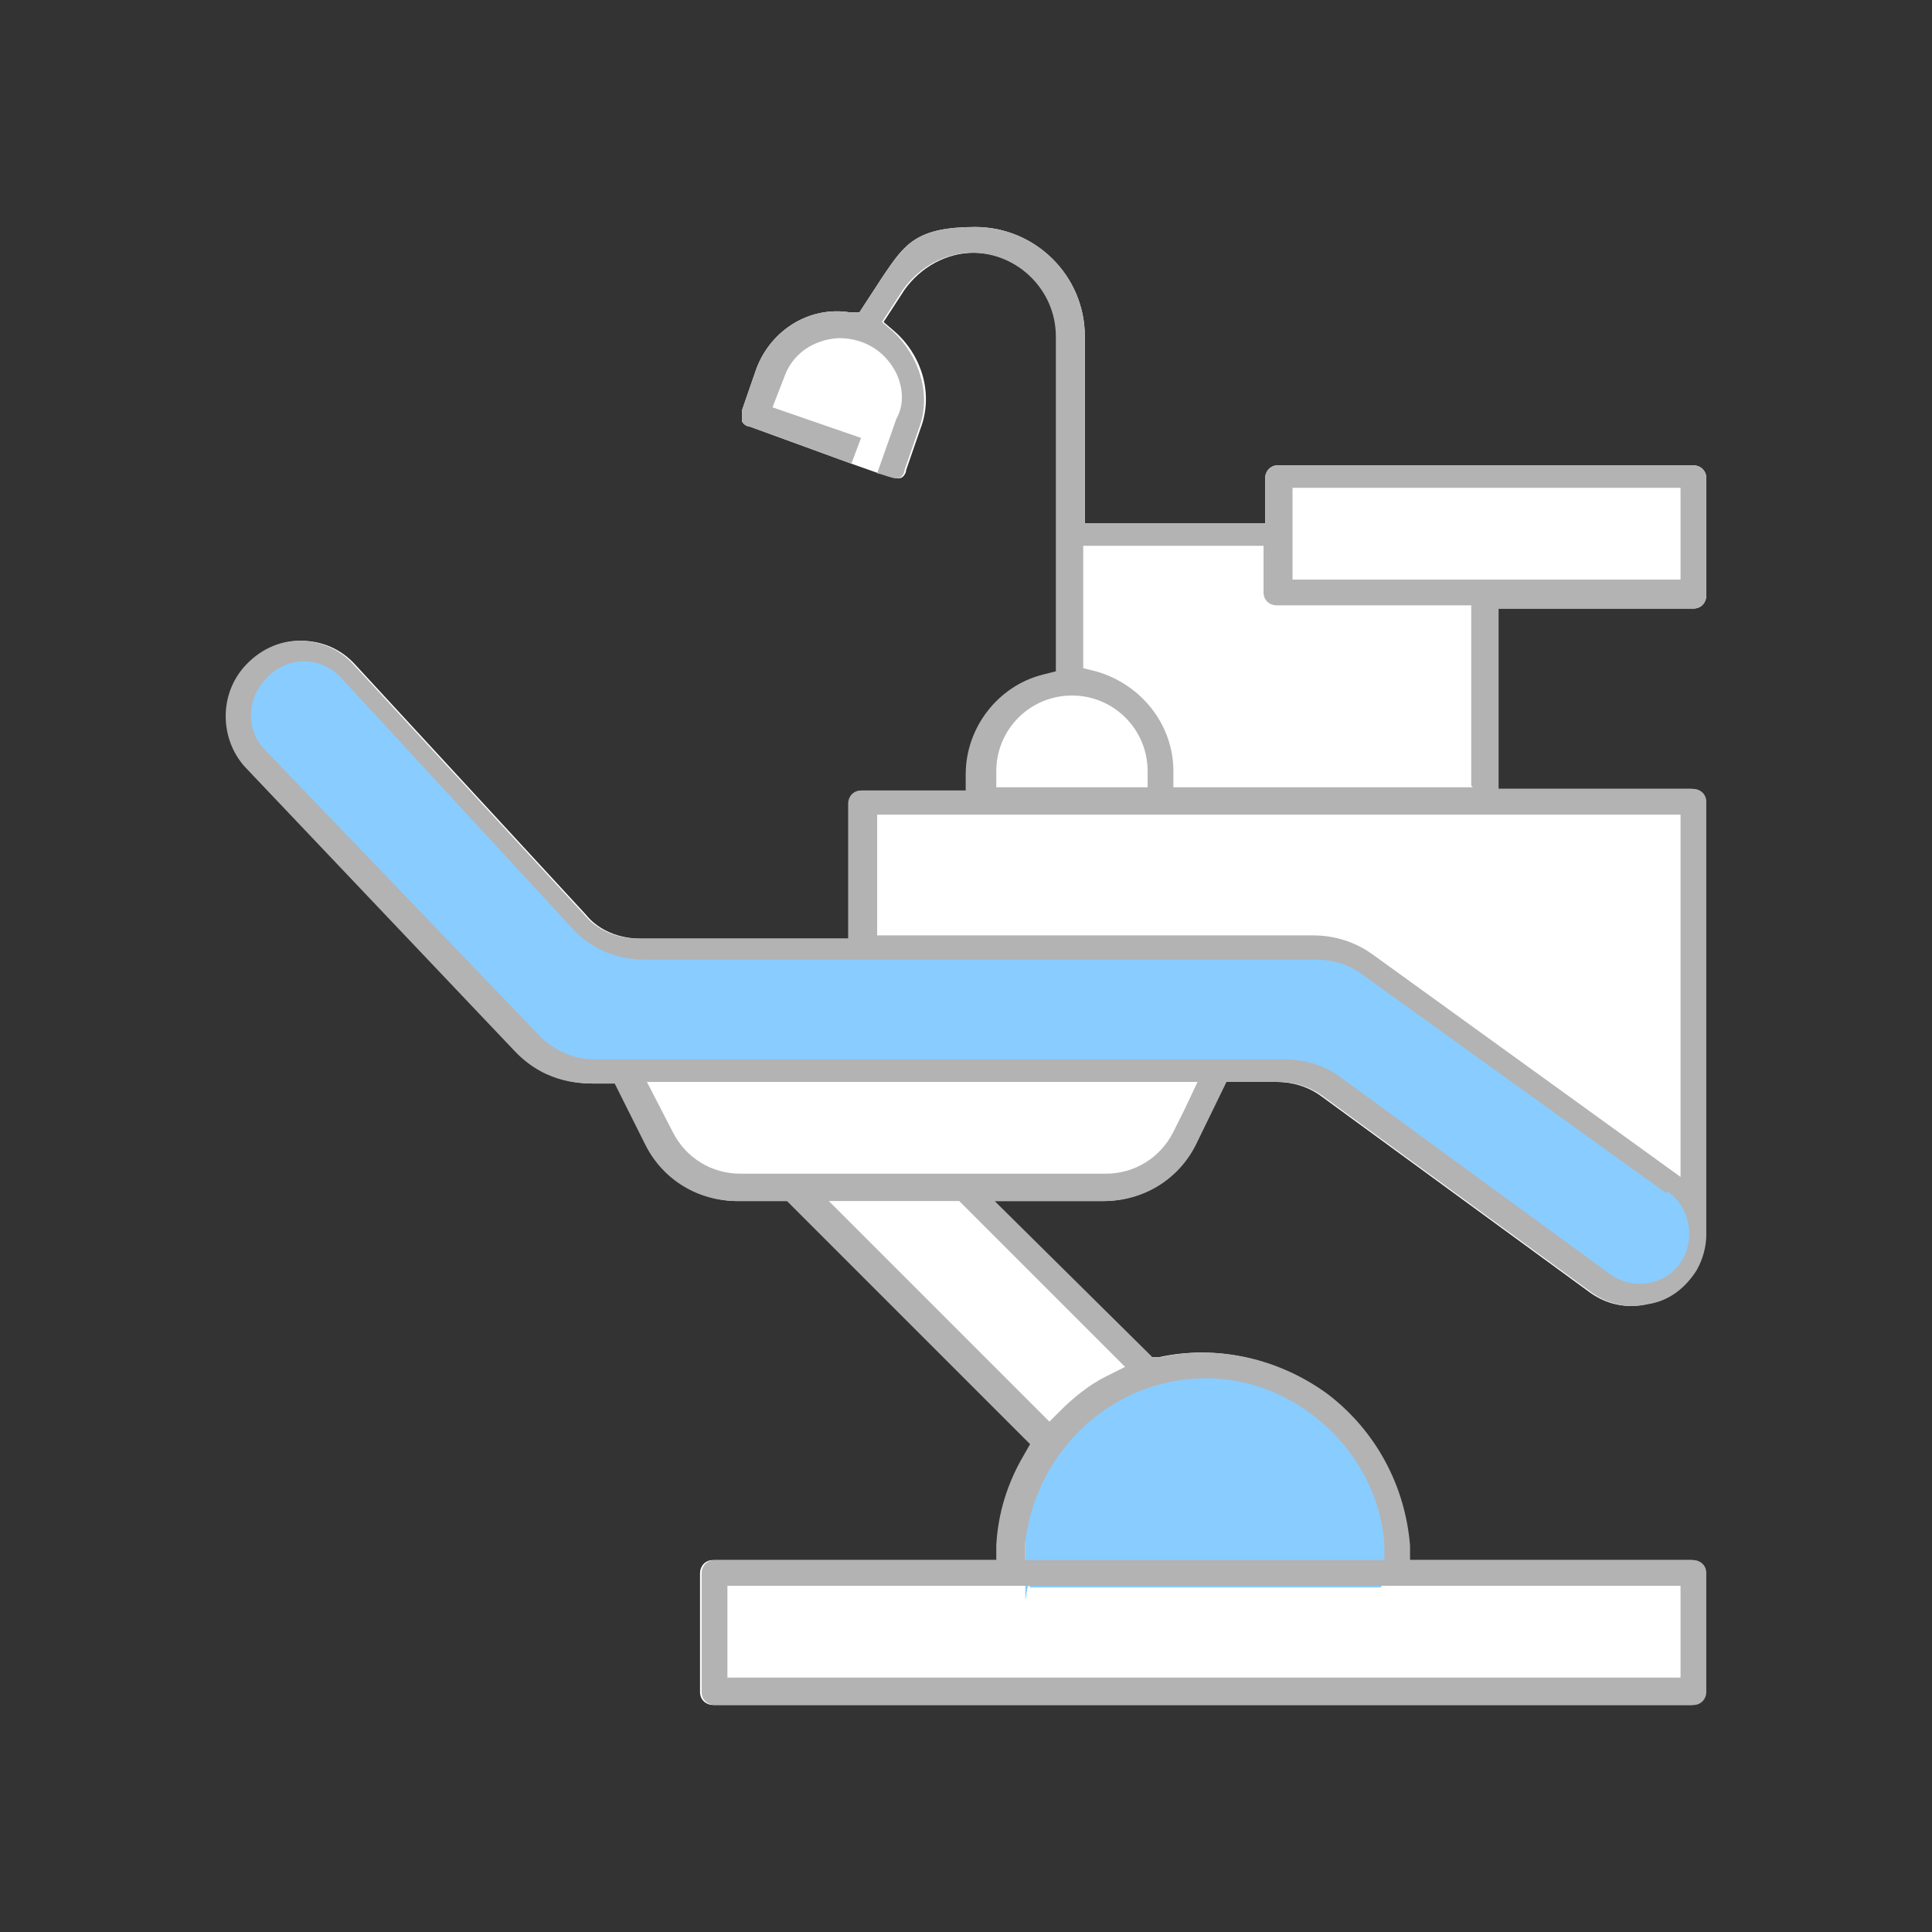
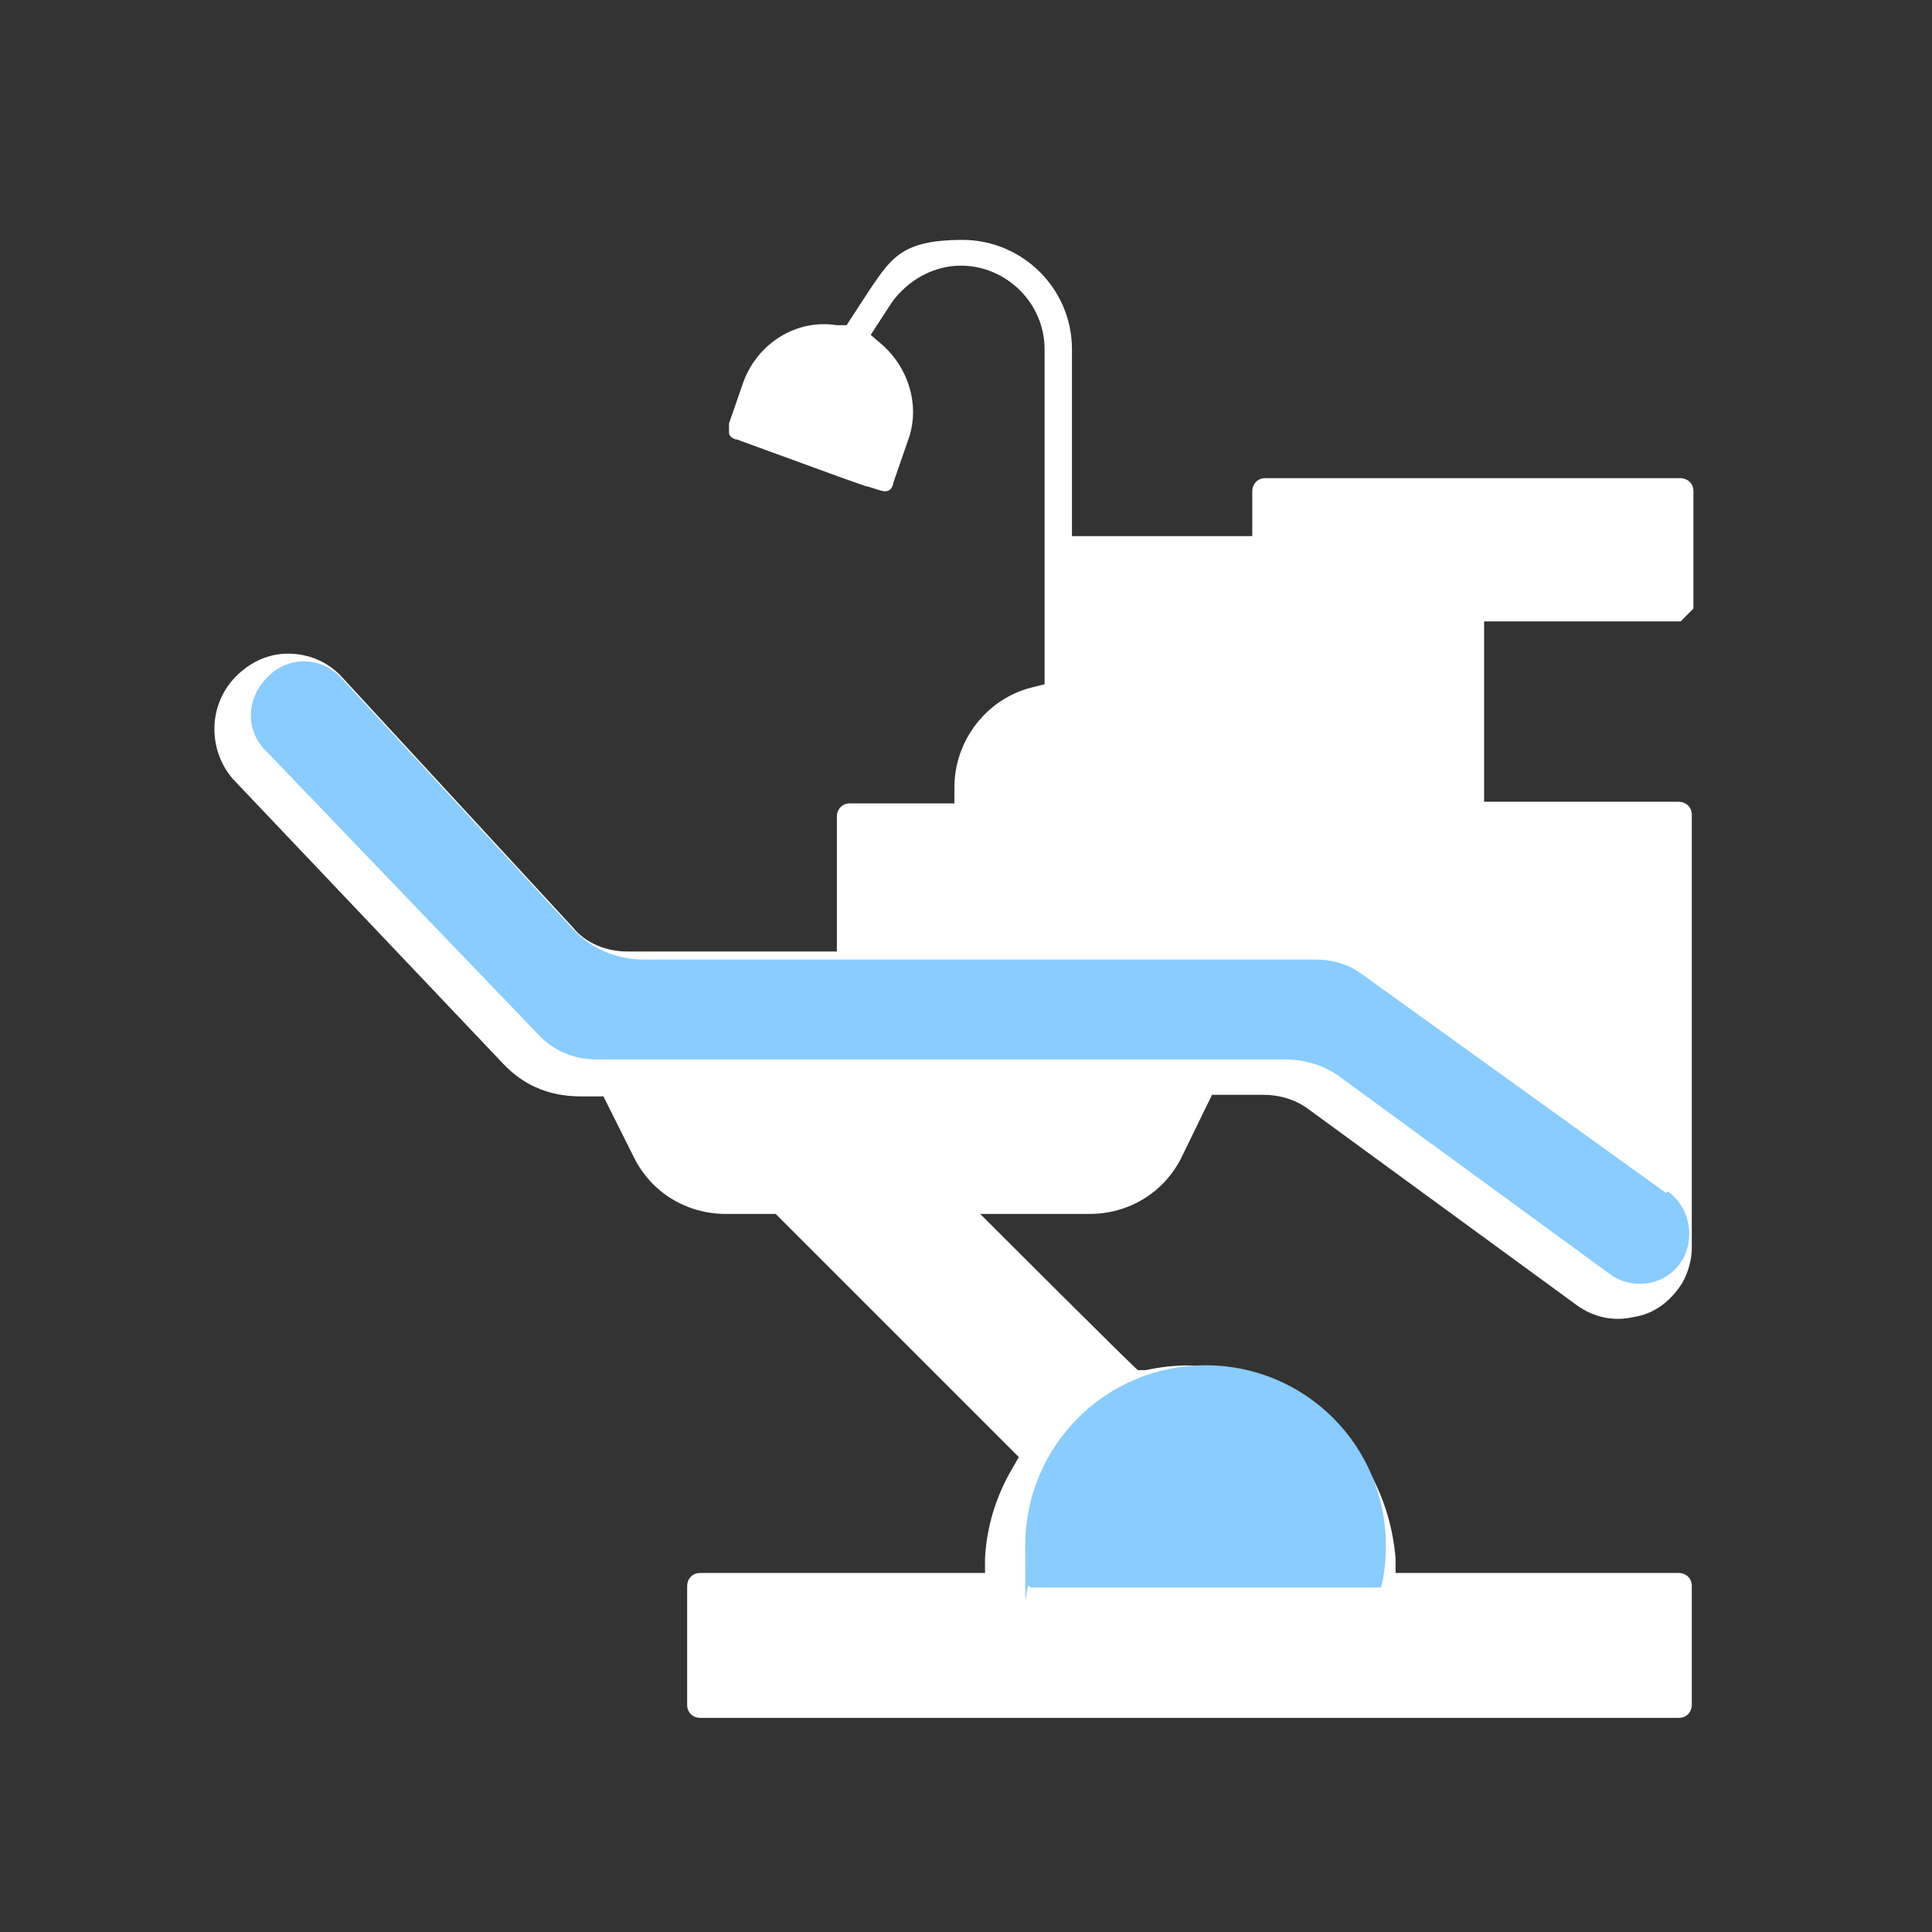
<svg xmlns="http://www.w3.org/2000/svg" id="a" viewBox="0 0 120 120">
  <rect x="0" y="0" width="120" height="120" fill="#333333" stroke="none" />
  <defs>
    <style>.b{fill:#b3b3b3;}.b,.c,.d{stroke-width:0px;}.c{fill:#89ccff;}.d{fill:#fff;}</style>
  </defs>
-   <path class="d" d="M105.181,37.8c.5,0,.8-.4.8-.8v-7.3c0-.5-.4-.8-.8-.8h-25.8c-.5,0-.8.4-.8.8v2.8h-11.2v-11.6c0-3.8-3.1-6.8-6.8-6.8s-4.4,1.1-5.7,3l-1.5,2.3h-.6c-2.5-.4-4.9,1.1-5.8,3.5l-.9,2.6v.6c0,.2.3.4.5.4l6.3,2.3,1.7.6c.2,0,1.1.4,1.3.3.2,0,.4-.3.4-.5l.9-2.6c.8-2.1.1-4.5-1.6-6l-.7-.6,1.3-2c1-1.4,2.6-2.3,4.3-2.3,2.8,0,5.2,2.3,5.2,5.2v20.8l-.8.2c-2.8.7-4.8,3.3-4.8,6.2v1h-6.5c-.5,0-.8.4-.8.8v8.4h-13c-1.3,0-2.6-.5-3.4-1.5l-14.3-15.5c-.9-1-2.1-1.5-3.4-1.5s-2.5.6-3.4,1.6c-1.6,1.8-1.5,4.5,0,6.2l16.8,17.7c2,2.1,4.3,2,5.2,2h1l1.9,3.8c1.1,2.2,3.3,3.5,5.7,3.5h3.1l15.1,15.1-.4.7c-1,1.7-1.6,3.6-1.7,5.6v.9h-17.7c-.5,0-.8.4-.8.8v7.4c0,.5.4.8.8.8h60.8c.5,0,.8-.4.8-.8v-7.4c0-.5-.4-.8-.8-.8h-17.6v-.9c-.3-3.7-2.1-7.1-5.1-9.4-3-2.2-6.8-3.1-10.4-2.3h-.5c0,.1-9.8-9.7-9.8-9.7h6.8c2.4,0,4.6-1.3,5.7-3.5l1.9-3.9h3.2c1,0,2,.3,2.8.9l16.7,12.2c1,.7,2.2,1,3.5.7,1.3-.2,2.3-1,3-2.1.4-.7.6-1.5.6-2.2v-26.9c0-.5-.4-.8-.8-.8h-12.1v-11.2h12.2Z" />
+   <path class="d" d="M105.181,37.8v-7.3c0-.5-.4-.8-.8-.8h-25.8c-.5,0-.8.4-.8.8v2.8h-11.2v-11.6c0-3.8-3.1-6.8-6.8-6.8s-4.4,1.1-5.7,3l-1.5,2.3h-.6c-2.5-.4-4.9,1.1-5.8,3.5l-.9,2.6v.6c0,.2.3.4.5.4l6.3,2.3,1.7.6c.2,0,1.1.4,1.3.3.2,0,.4-.3.4-.5l.9-2.6c.8-2.1.1-4.5-1.6-6l-.7-.6,1.3-2c1-1.4,2.6-2.3,4.3-2.3,2.8,0,5.2,2.3,5.2,5.2v20.8l-.8.2c-2.8.7-4.8,3.3-4.8,6.2v1h-6.5c-.5,0-.8.4-.8.8v8.4h-13c-1.3,0-2.6-.5-3.4-1.5l-14.3-15.5c-.9-1-2.1-1.5-3.4-1.5s-2.5.6-3.4,1.6c-1.6,1.8-1.5,4.5,0,6.2l16.8,17.7c2,2.1,4.3,2,5.2,2h1l1.9,3.8c1.1,2.2,3.3,3.5,5.7,3.5h3.1l15.1,15.1-.4.7c-1,1.7-1.6,3.6-1.7,5.6v.9h-17.7c-.5,0-.8.4-.8.8v7.4c0,.5.4.8.8.8h60.8c.5,0,.8-.4.8-.8v-7.4c0-.5-.4-.8-.8-.8h-17.6v-.9c-.3-3.7-2.1-7.1-5.1-9.4-3-2.2-6.8-3.1-10.4-2.3h-.5c0,.1-9.8-9.7-9.8-9.7h6.8c2.4,0,4.6-1.3,5.7-3.5l1.9-3.9h3.2c1,0,2,.3,2.8.9l16.7,12.2c1,.7,2.2,1,3.5.7,1.3-.2,2.3-1,3-2.1.4-.7.6-1.5.6-2.2v-26.9c0-.5-.4-.8-.8-.8h-12.1v-11.2h12.2Z" />
  <path class="c" d="M74.881,84.8c-6.2,0-11.2,5-11.2,11.2s0,1.7.3,2.6h21.8c.2-.8.3-1.7.3-2.6,0-6.2-5-11.2-11.2-11.2Z" />
-   <path class="b" d="M44.381,96.9c-.5,0-.8.4-.8.8v7.4c0,.5.4.8.8.8h60.8c.5,0,.8-.4.8-.8v-7.4c0-.5-.4-.8-.8-.8h-17.6v-.9c-.3-3.7-2.1-7.1-5.1-9.4-3-2.2-6.8-3.1-10.4-2.3h-.5l-9.8-9.7h6.8c2.4,0,4.6-1.3,5.7-3.5l1.9-3.9h3.2c1,0,2,.3,2.8.9l16.7,12.2c1,.7,2.2,1,3.5.7,1.3-.2,2.3-1,3-2.1.4-.7.6-1.5.6-2.2h0v-26.9c0-.5-.4-.8-.8-.8h-12.1v-11.2h12.1c.5,0,.8-.4.8-.8v-7.3c0-.5-.4-.8-.8-.8h-25.8c-.5,0-.8.4-.8.8v2.8h-11.2v-11.6c0-3.8-3.1-6.8-6.8-6.8s-4.4,1.1-5.7,3l-1.5,2.3h-.6c-2.5-.4-4.9,1.1-5.8,3.5l-.9,2.6v.6c0,.2.3.4.5.4l6.3,2.3.6-1.6-5.5-1.9.7-1.8c.5-1.5,1.8-2.4,3.4-2.5,1.6,0,2.9.8,3.6,2.2.5,1.1.4,2.1,0,2.8l-1.2,3.4c.2,0,1.1.4,1.3.3.2,0,.4-.3.4-.5l.9-2.6c.8-2.1,0-4.5-1.6-6l-.7-.6,1.3-2c1-1.4,2.6-2.3,4.3-2.3,2.8,0,5.2,2.3,5.2,5.2v20.8l-.8.2c-2.8.7-4.8,3.3-4.8,6.2v1h-6.5c-.5,0-.8.4-.8.8v8.4h-13c-1.3,0-2.6-.5-3.4-1.5l-14.3-15.5c-.9-1-2.1-1.5-3.4-1.5s-2.5.6-3.4,1.6c-1.6,1.8-1.5,4.5,0,6.2l16.8,17.7c2,2.1,4.3,2,5.2,2h1l1.9,3.8c1.1,2.2,3.3,3.5,5.7,3.5h3.1l15.1,15.1-.4.7c-1,1.7-1.6,3.6-1.7,5.6v.9h-17.7.2ZM103.381,104.2h-58.2v-5.7h59.2v5.7h-1ZM86.081,96.9h-22.4v-1.1c.5-4.2,3.2-7.8,7.1-9.4,3.3-1.3,6.9-1,9.9.9s5,5,5.3,8.5v1.1h.1ZM65.181,88.3l-13.7-13.7h8.1l10.3,10.3-1.2.6c-1,.5-2,1.3-2.8,2.1l-.7.7ZM104.381,73.1l-19.1-13.8c-1.1-.8-2.4-1.2-3.7-1.2h-27.1v-7.5h49.9s0,22.5,0,22.5ZM68.681,72.9h-22.7c-1.8,0-3.4-1-4.2-2.6l-1.6-3.1h34.2l-.8,1.7h0l-.7,1.4c-.8,1.6-2.4,2.6-4.2,2.6ZM91.481,48.9h-18.6v-1c0-2.9-2-5.4-4.8-6.2l-.8-.2v-7.6h11.2v2.9c0,.5.4.8.8.8h12.1v11.2h0l.1.1ZM70.281,48.9h-8.4v-1c0-2.6,2.1-4.7,4.7-4.7s4.7,2.1,4.7,4.7v1h-1ZM104.381,36h-24.1v-5.7h24.1v5.7Z" />
  <path class="c" d="M103.581,74c1.3.9,1.7,2.7,1,4.1h0c-.9,1.7-3,2.1-4.5,1.1h0l-16.7-12.2h0c-1-.8-2.3-1.2-3.6-1.2h-42.8c-1.4,0-2.7-.6-3.6-1.6h0l-16.9-17.6c-1.2-1.2-1.2-3.1,0-4.4h0c1.3-1.5,3.5-1.5,4.8,0h0l14.3,15.5c1.1,1.2,2.7,1.9,4.4,1.9h41.7c1.1,0,2.1.3,2.9.9h0l18.9,13.6h0l.1-.1Z" />
</svg>